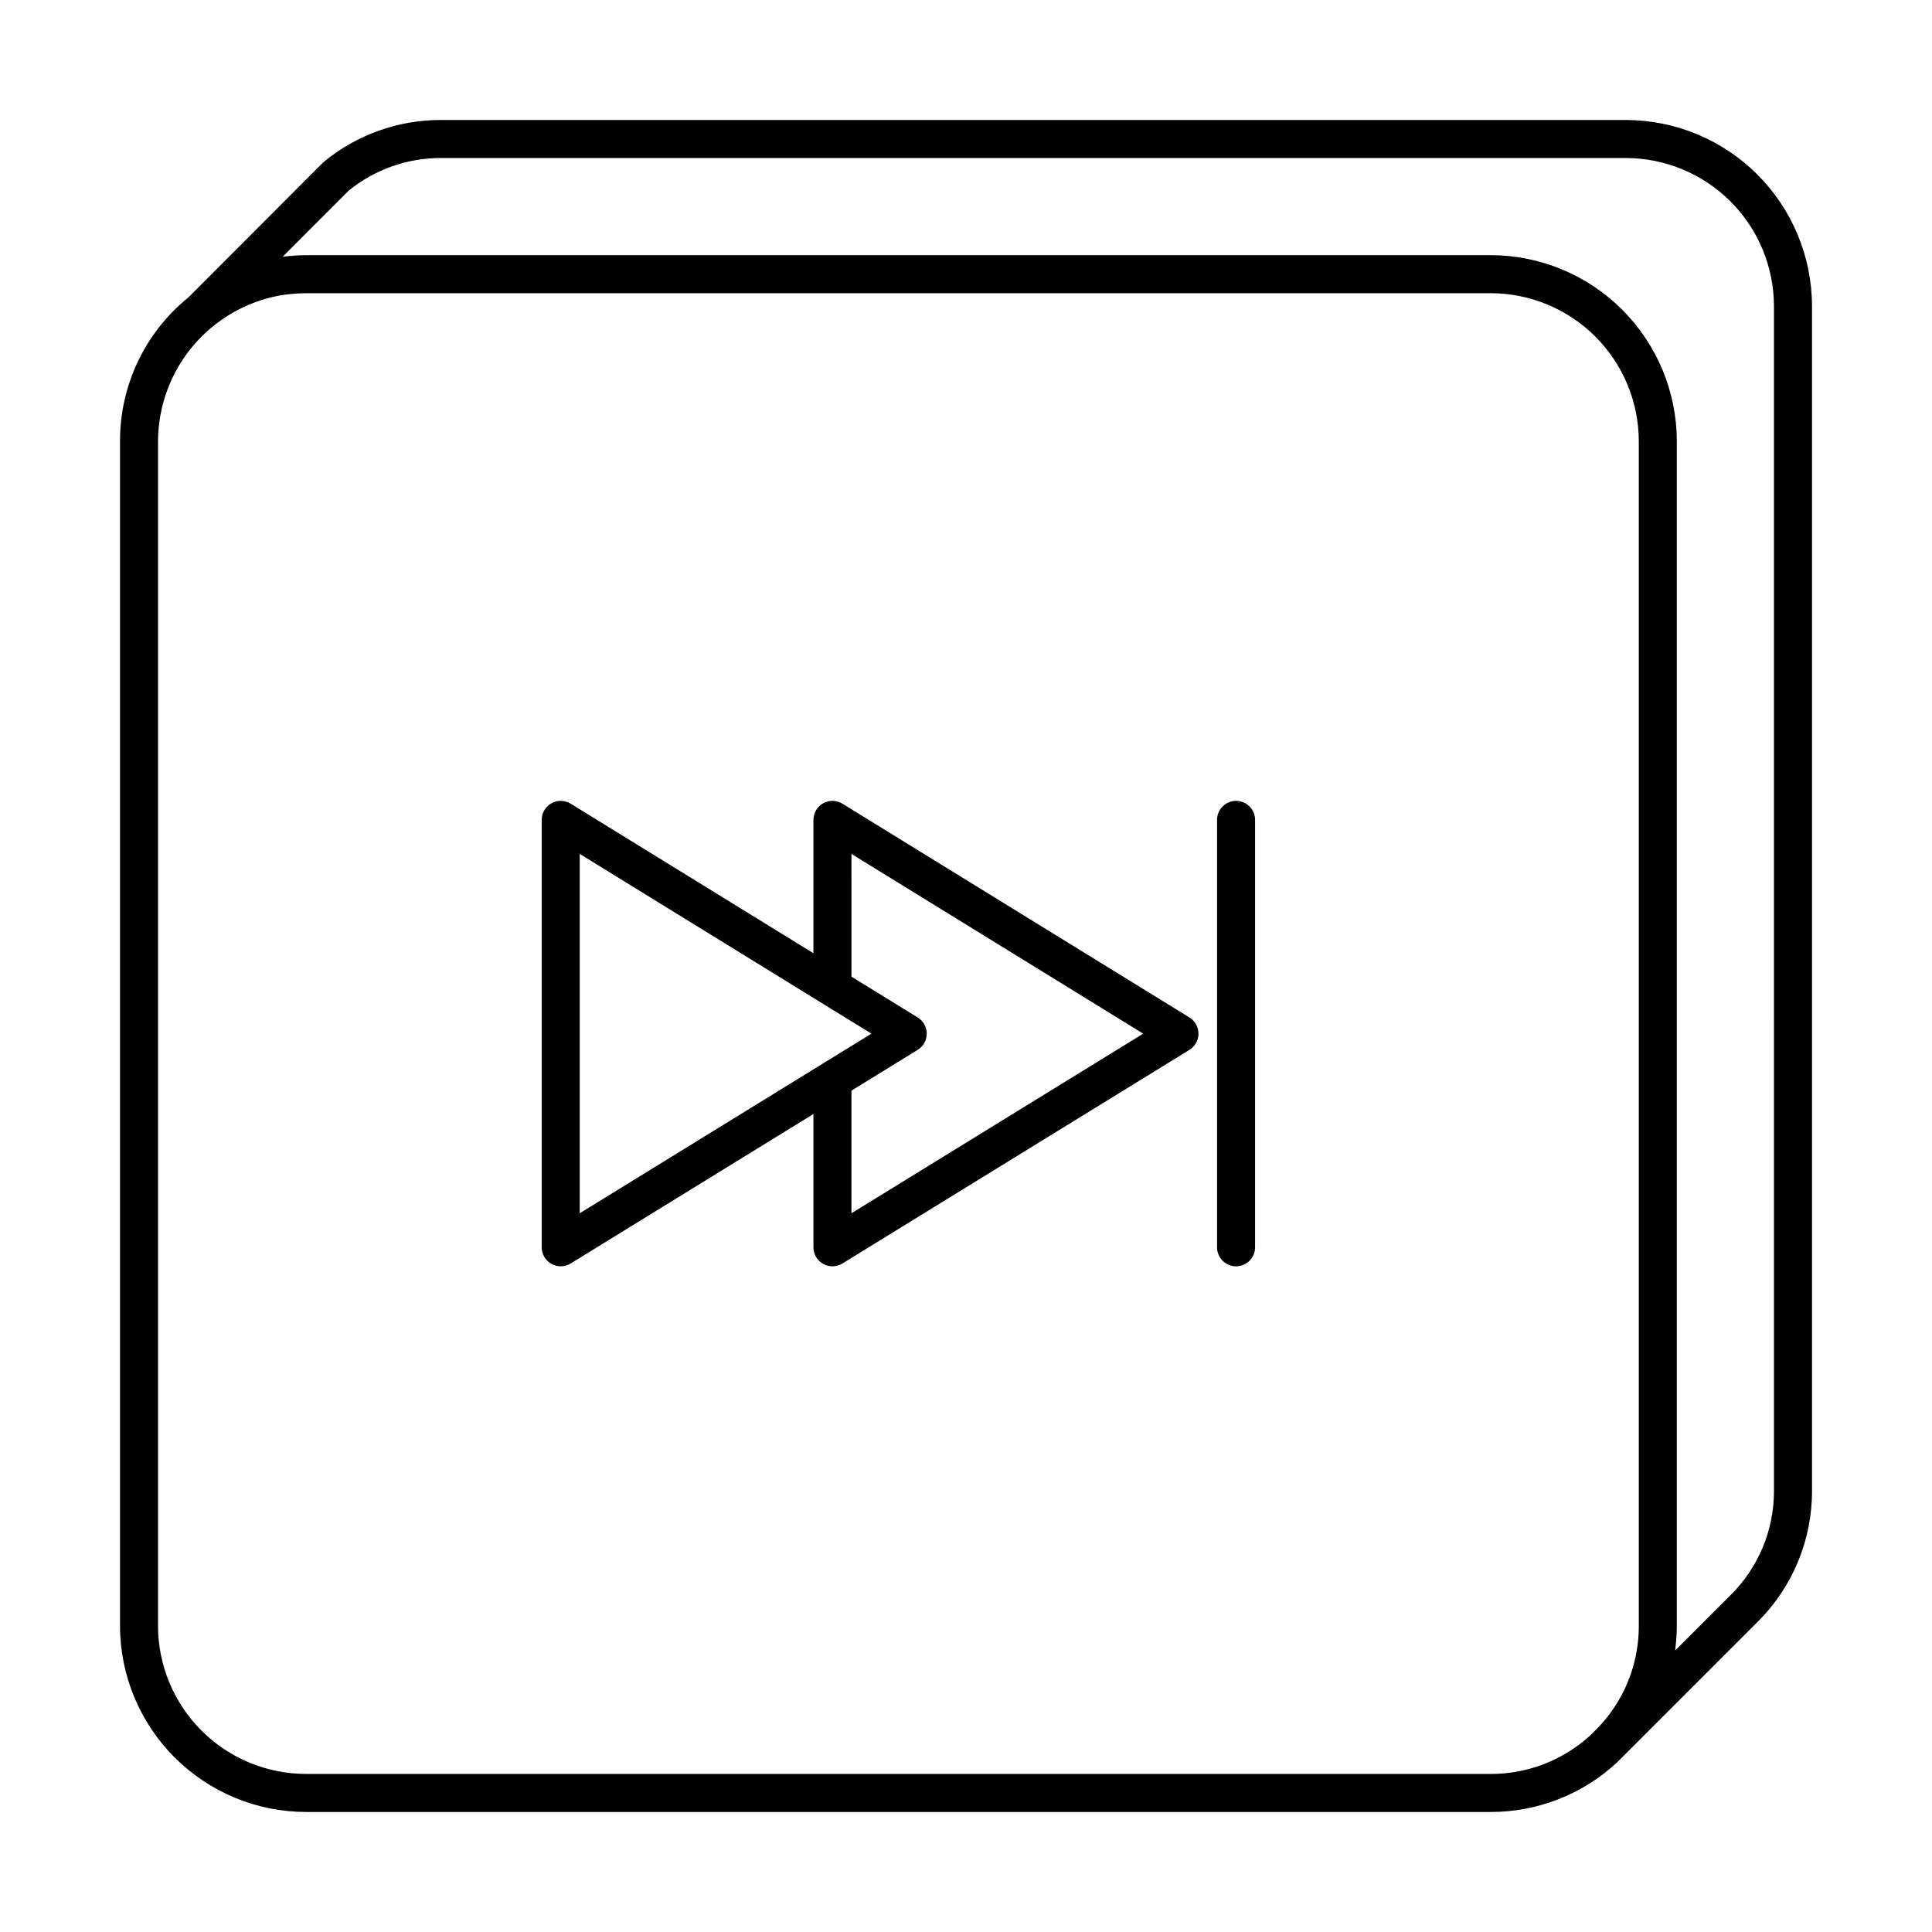
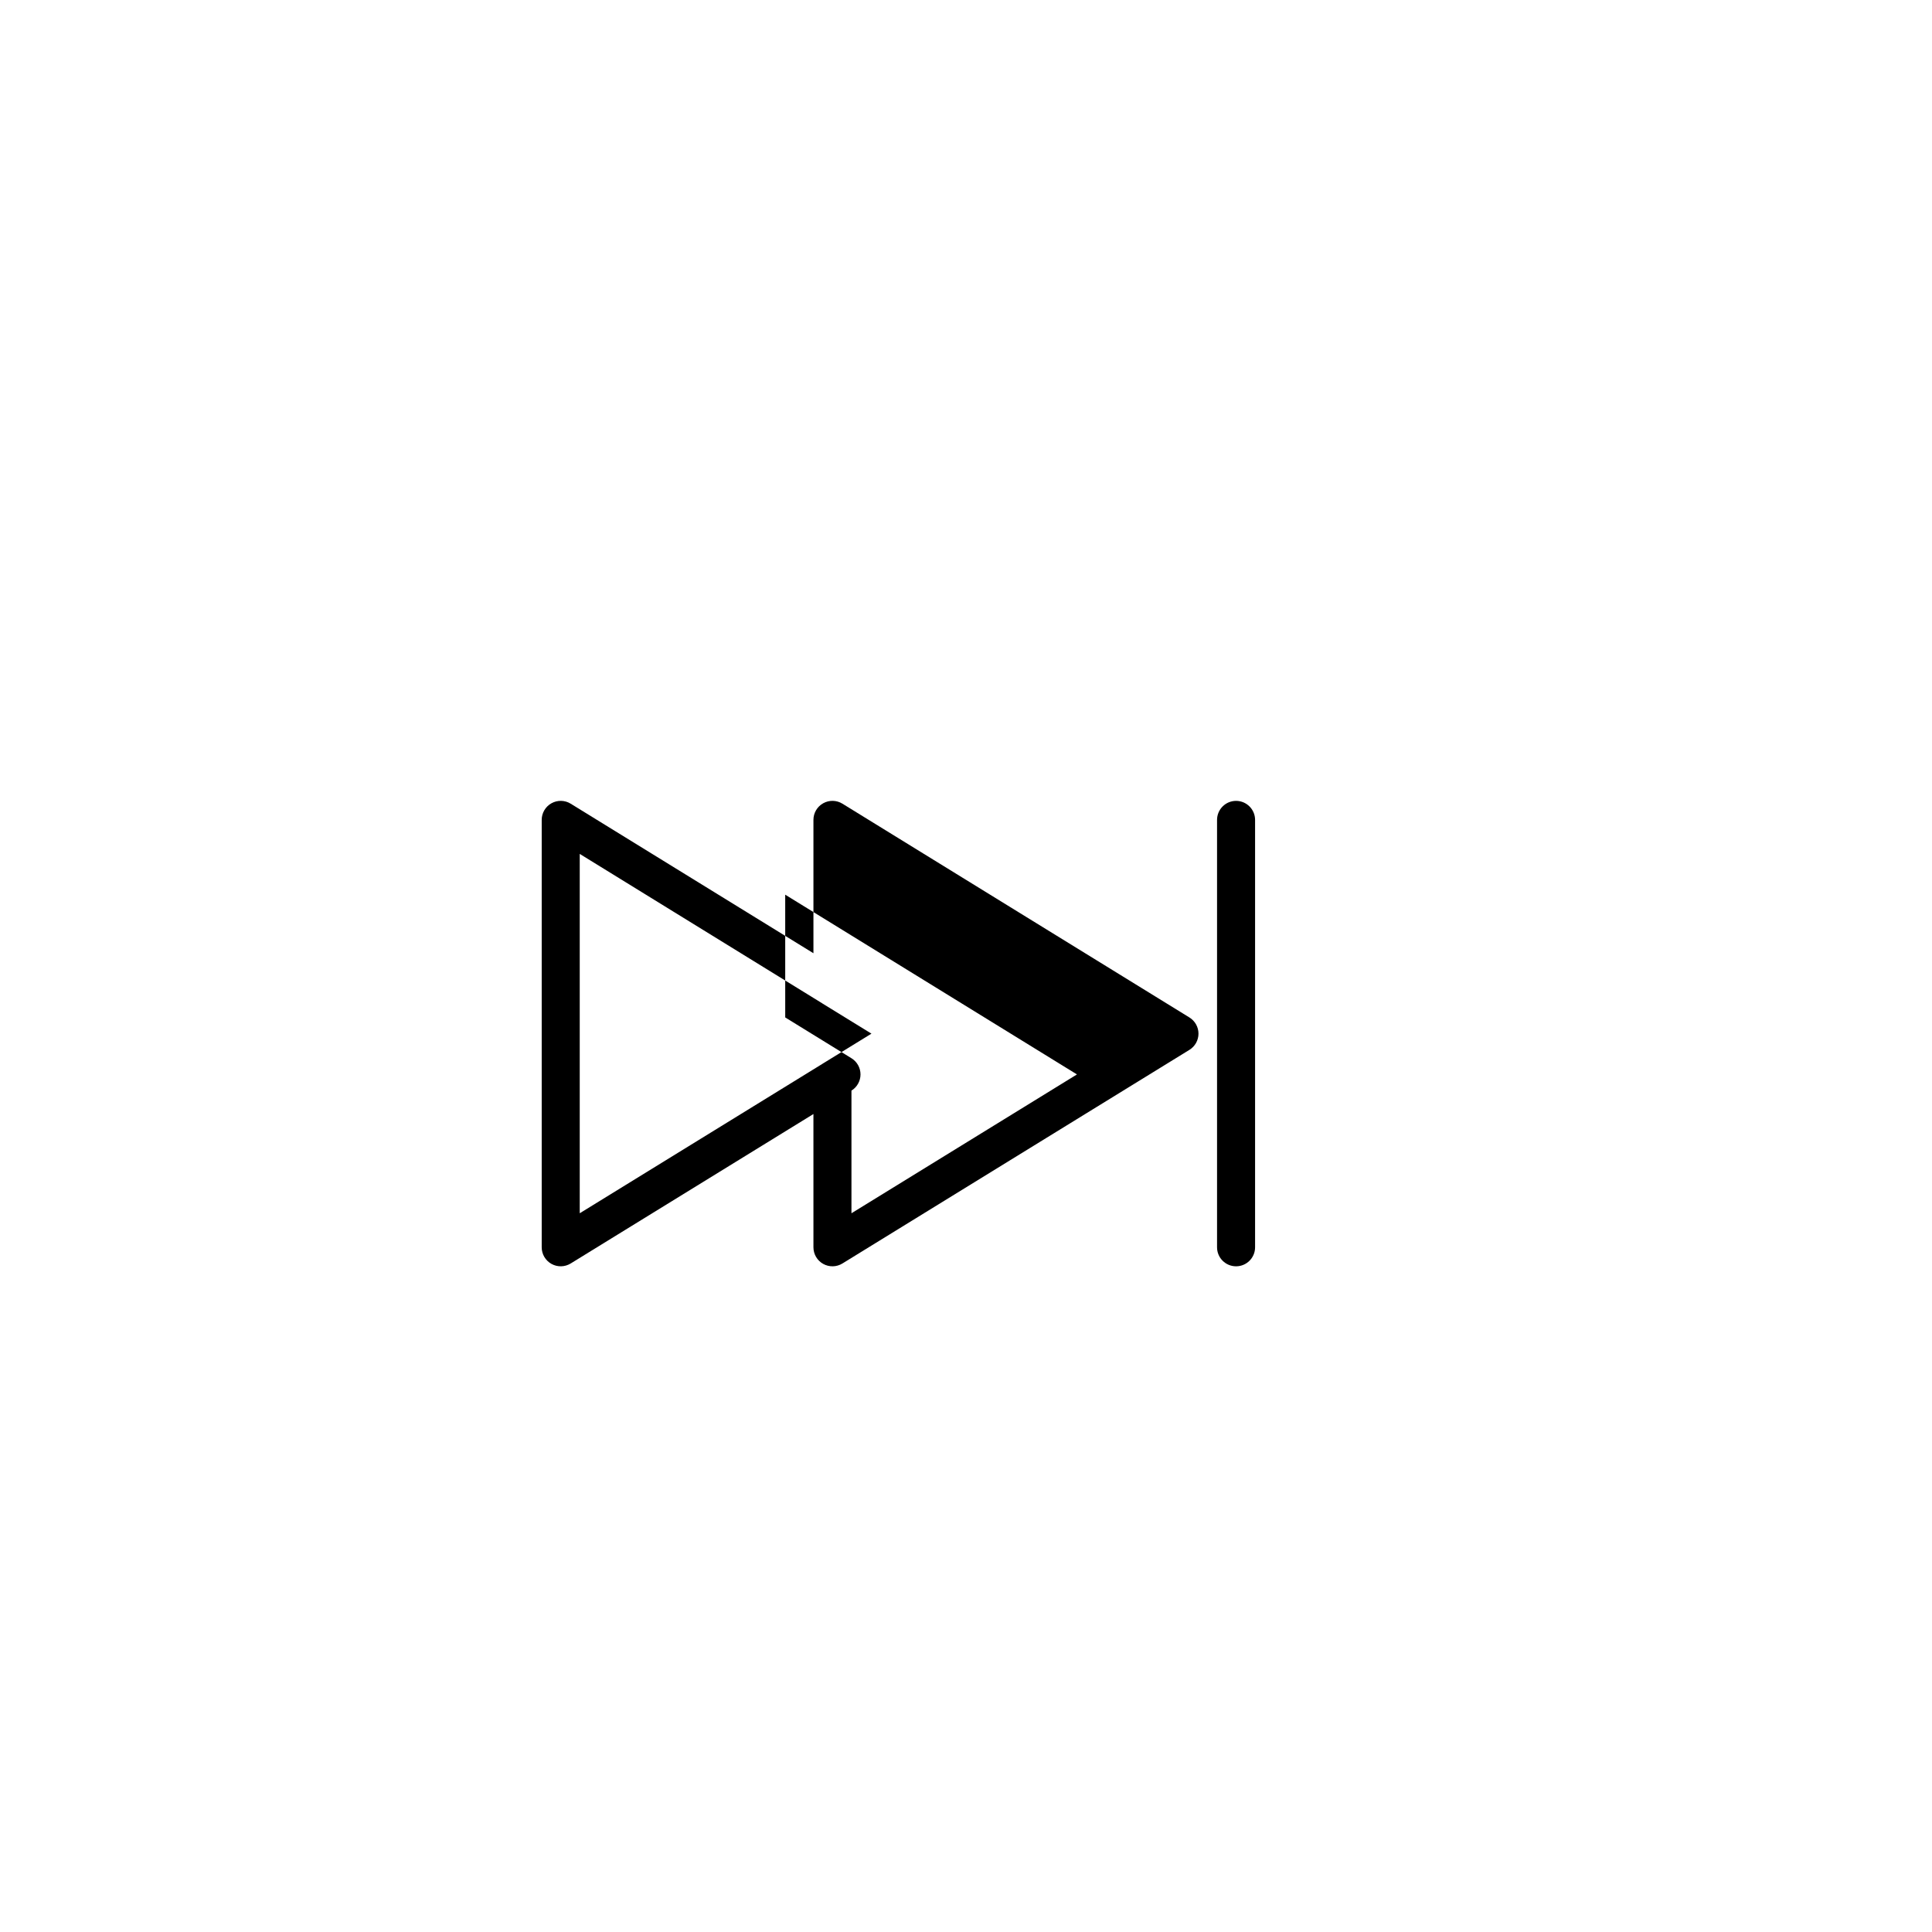
<svg xmlns="http://www.w3.org/2000/svg" fill="#000000" width="800px" height="800px" version="1.1" viewBox="144 144 512 512">
  <g>
-     <path d="m574.82 175.8h-313.88c-11.336-0.047-22.332 3.863-31.09 11.062-0.133 0.105-0.258 0.219-0.379 0.34l-35.551 35.621c-11.496 9.305-18.156 23.32-18.113 38.109v313.95c0.012 13.07 5.215 25.605 14.457 34.852 9.246 9.242 21.777 14.445 34.852 14.461h313.95c12.422 0.008 24.383-4.688 33.48-13.148l37.152-37.152c9.316-9.191 14.543-21.746 14.504-34.836v-313.95 0.004c-0.023-13.082-5.238-25.621-14.492-34.867-9.258-9.246-21.805-14.441-34.887-14.445zm3.477 399.08 0.004-0.004c0.012 2.297-0.188 4.59-0.598 6.852-1.344 7.652-4.961 14.723-10.383 20.289l-1.758 1.762c-7.215 6.664-16.68 10.355-26.5 10.336h-313.95c-10.402-0.012-20.375-4.148-27.73-11.504-7.356-7.356-11.492-17.332-11.504-27.734v-313.94c0.031-9.188 3.269-18.074 9.156-25.125 5.883-7.055 14.047-11.828 23.082-13.504 2.312-0.387 4.652-0.59 6.996-0.605h313.95c10.402 0.012 20.375 4.148 27.73 11.504 7.356 7.356 11.492 17.328 11.508 27.73zm35.824-35.824c0.031 10.41-4.125 20.391-11.535 27.699l-14.621 14.621c0.031-0.227 0.02-0.488 0.047-0.719l-0.004-0.004c0.234-1.914 0.359-3.844 0.367-5.777v-313.94c-0.016-13.074-5.215-25.609-14.461-34.852-9.242-9.246-21.777-14.445-34.852-14.461h-313.95c-1.195 0-2.422 0.062-3.684 0.16-0.367 0.027-0.762 0.07-1.141 0.109-0.457 0.047-0.887 0.07-1.363 0.129l17.48-17.504c6.938-5.625 15.602-8.68 24.531-8.641h313.88c10.41 0.004 20.395 4.137 27.766 11.492 7.367 7.356 11.516 17.336 11.535 27.746z" />
    <path d="m471.57 356.24c-1.336 0-2.617 0.531-3.562 1.477-0.945 0.945-1.477 2.227-1.477 3.562v113.27c0 2.781 2.258 5.035 5.039 5.035s5.039-2.254 5.039-5.035v-113.27c0-1.336-0.531-2.617-1.477-3.562-0.945-0.945-2.227-1.477-3.562-1.477z" />
-     <path d="m459.21 413.64-91.961-56.656c-1.555-0.957-3.504-1-5.098-0.109-1.598 0.891-2.582 2.574-2.582 4.398v35.344l-64.328-39.629c-1.555-0.961-3.504-1.004-5.098-0.113-1.598 0.891-2.586 2.574-2.586 4.398v113.27c0 1.824 0.988 3.508 2.582 4.398s3.543 0.848 5.098-0.109l64.328-39.605 0.004 35.316c0 1.824 0.988 3.508 2.582 4.398s3.543 0.848 5.098-0.109l91.961-56.613c1.488-0.918 2.398-2.543 2.398-4.293 0-1.746-0.91-3.371-2.398-4.289zm-97.242 12.273-0.035 0.027-64.297 39.586v-95.23l64.277 39.605 0.055 0.043 12.977 7.984zm7.676 39.613v-32.5l17.555-10.805c1.488-0.918 2.398-2.543 2.398-4.293s-0.91-3.371-2.398-4.289l-17.551-10.812-0.004-32.531 77.316 47.633z" />
+     <path d="m459.21 413.64-91.961-56.656c-1.555-0.957-3.504-1-5.098-0.109-1.598 0.891-2.582 2.574-2.582 4.398v35.344l-64.328-39.629c-1.555-0.961-3.504-1.004-5.098-0.113-1.598 0.891-2.586 2.574-2.586 4.398v113.27c0 1.824 0.988 3.508 2.582 4.398s3.543 0.848 5.098-0.109l64.328-39.605 0.004 35.316c0 1.824 0.988 3.508 2.582 4.398s3.543 0.848 5.098-0.109l91.961-56.613c1.488-0.918 2.398-2.543 2.398-4.293 0-1.746-0.91-3.371-2.398-4.289zm-97.242 12.273-0.035 0.027-64.297 39.586v-95.23l64.277 39.605 0.055 0.043 12.977 7.984zm7.676 39.613v-32.5c1.488-0.918 2.398-2.543 2.398-4.293s-0.91-3.371-2.398-4.289l-17.551-10.812-0.004-32.531 77.316 47.633z" />
  </g>
</svg>